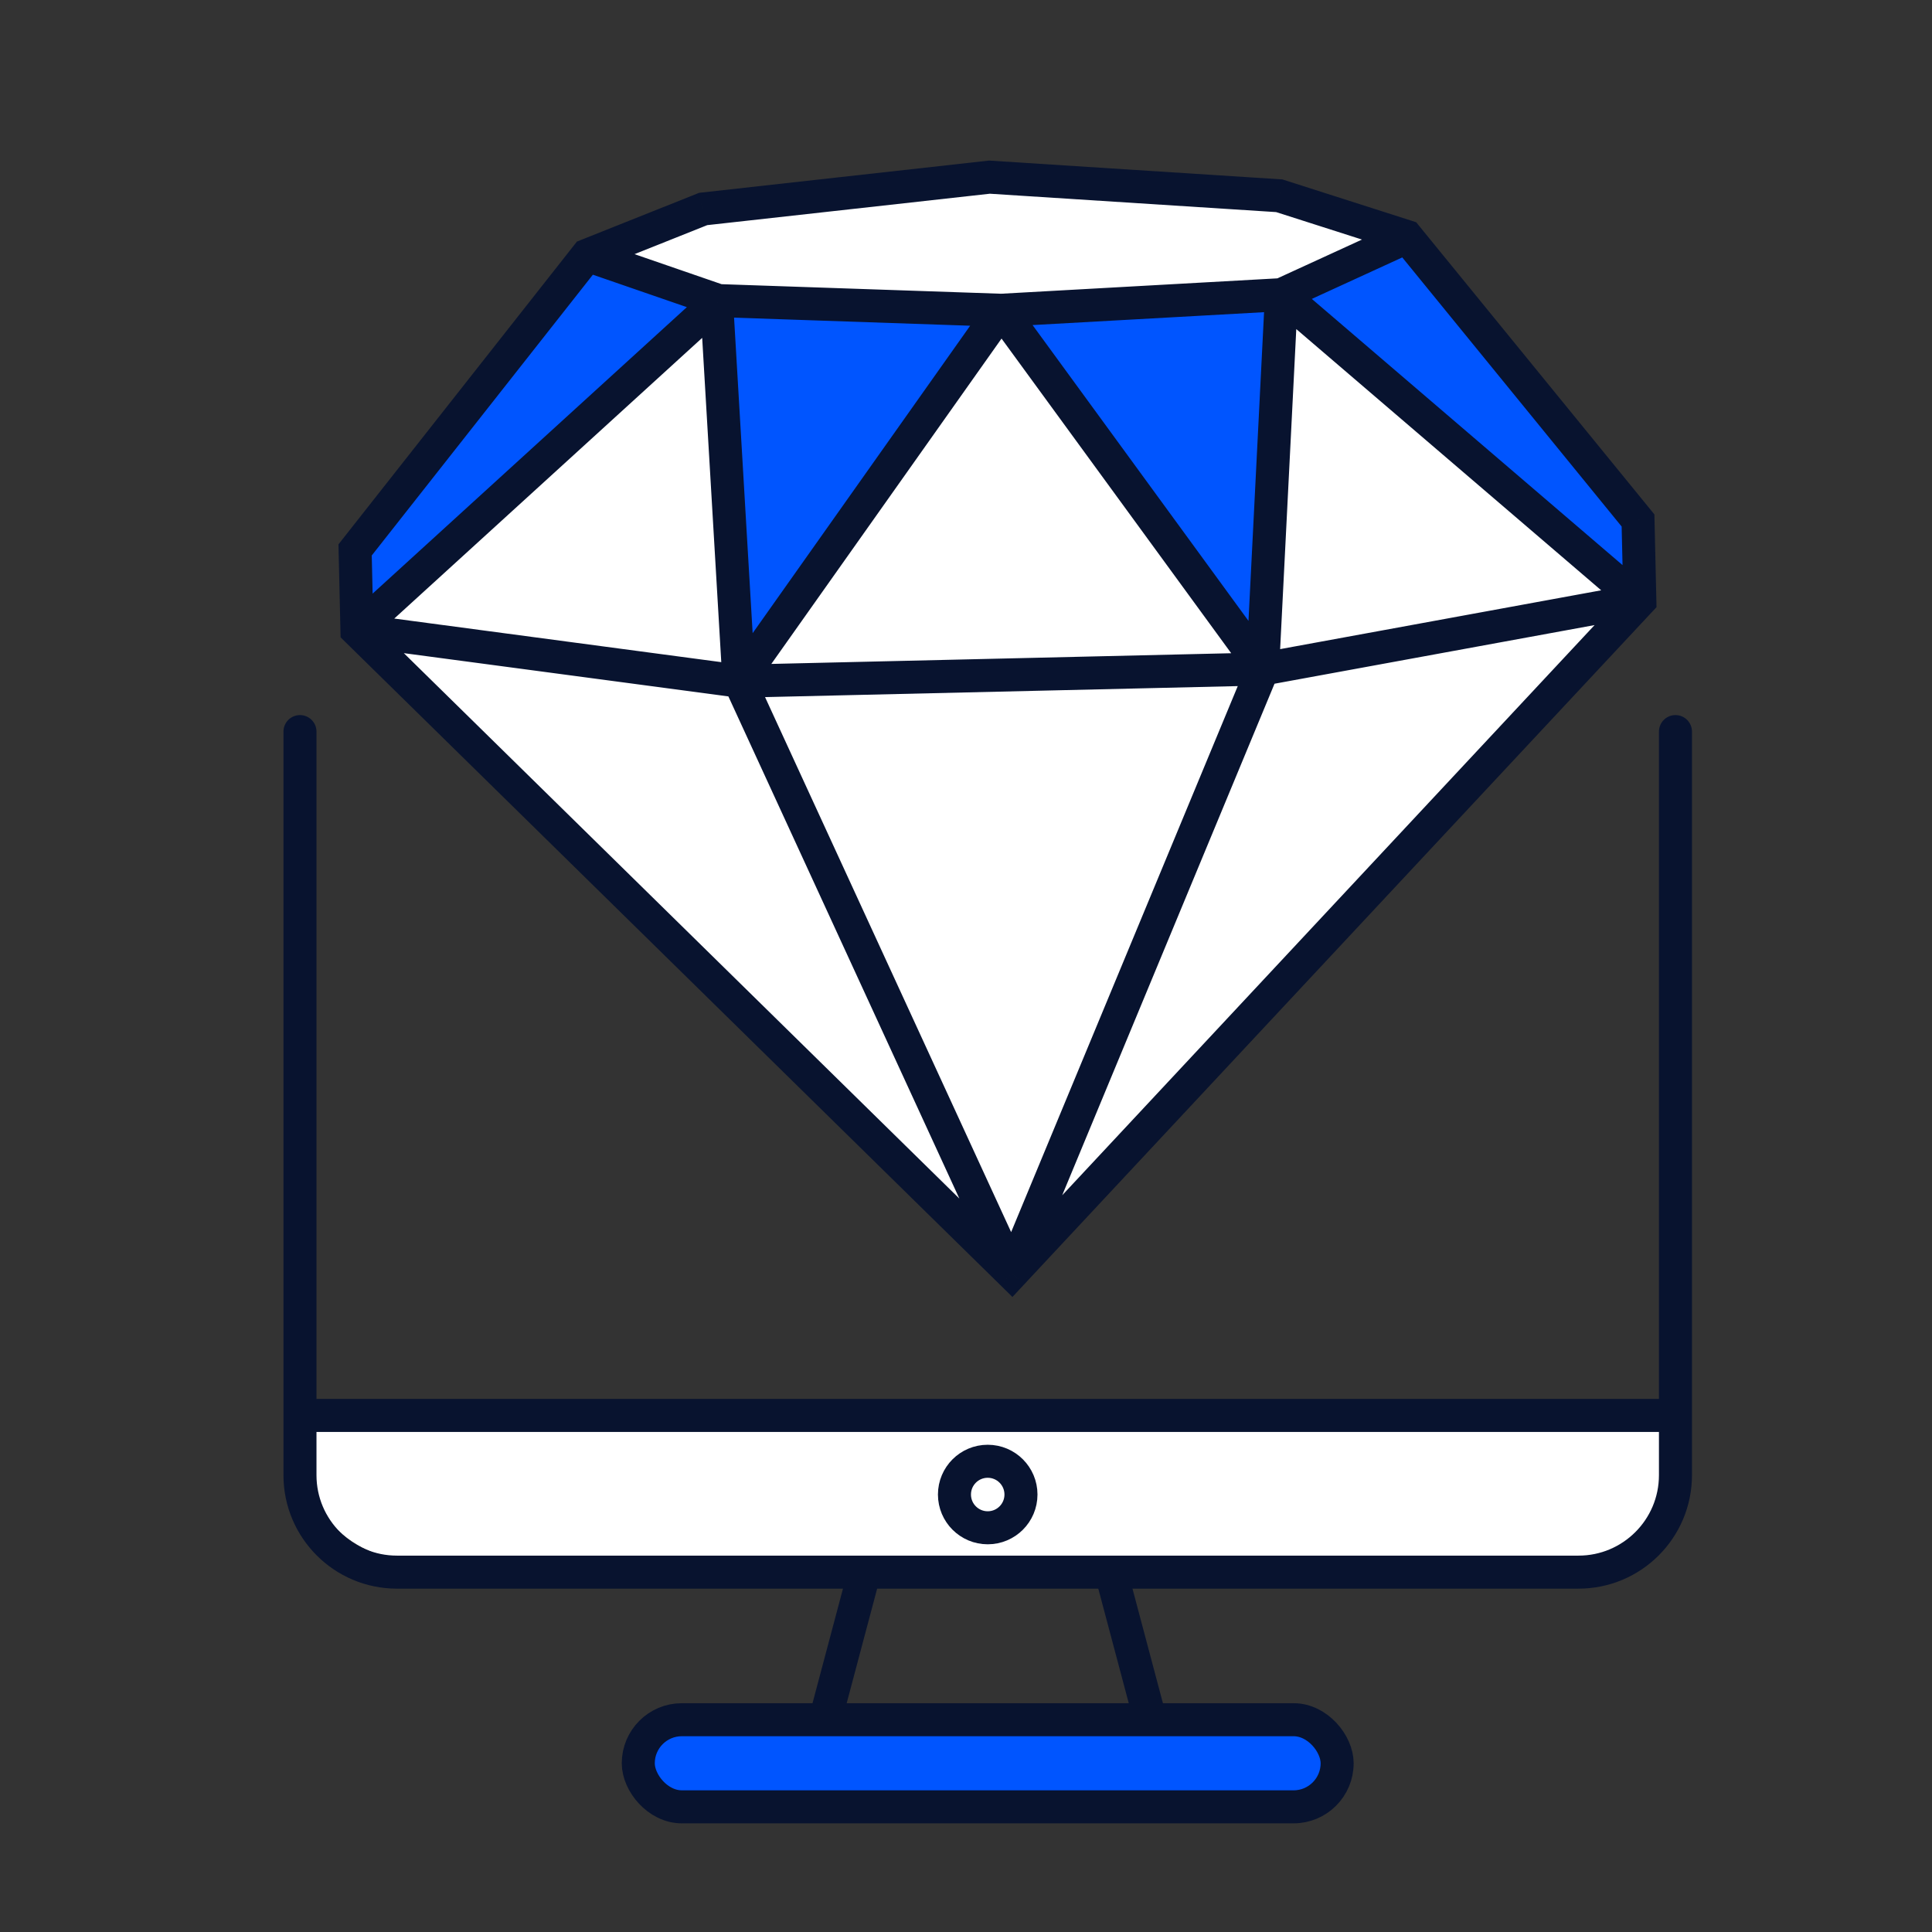
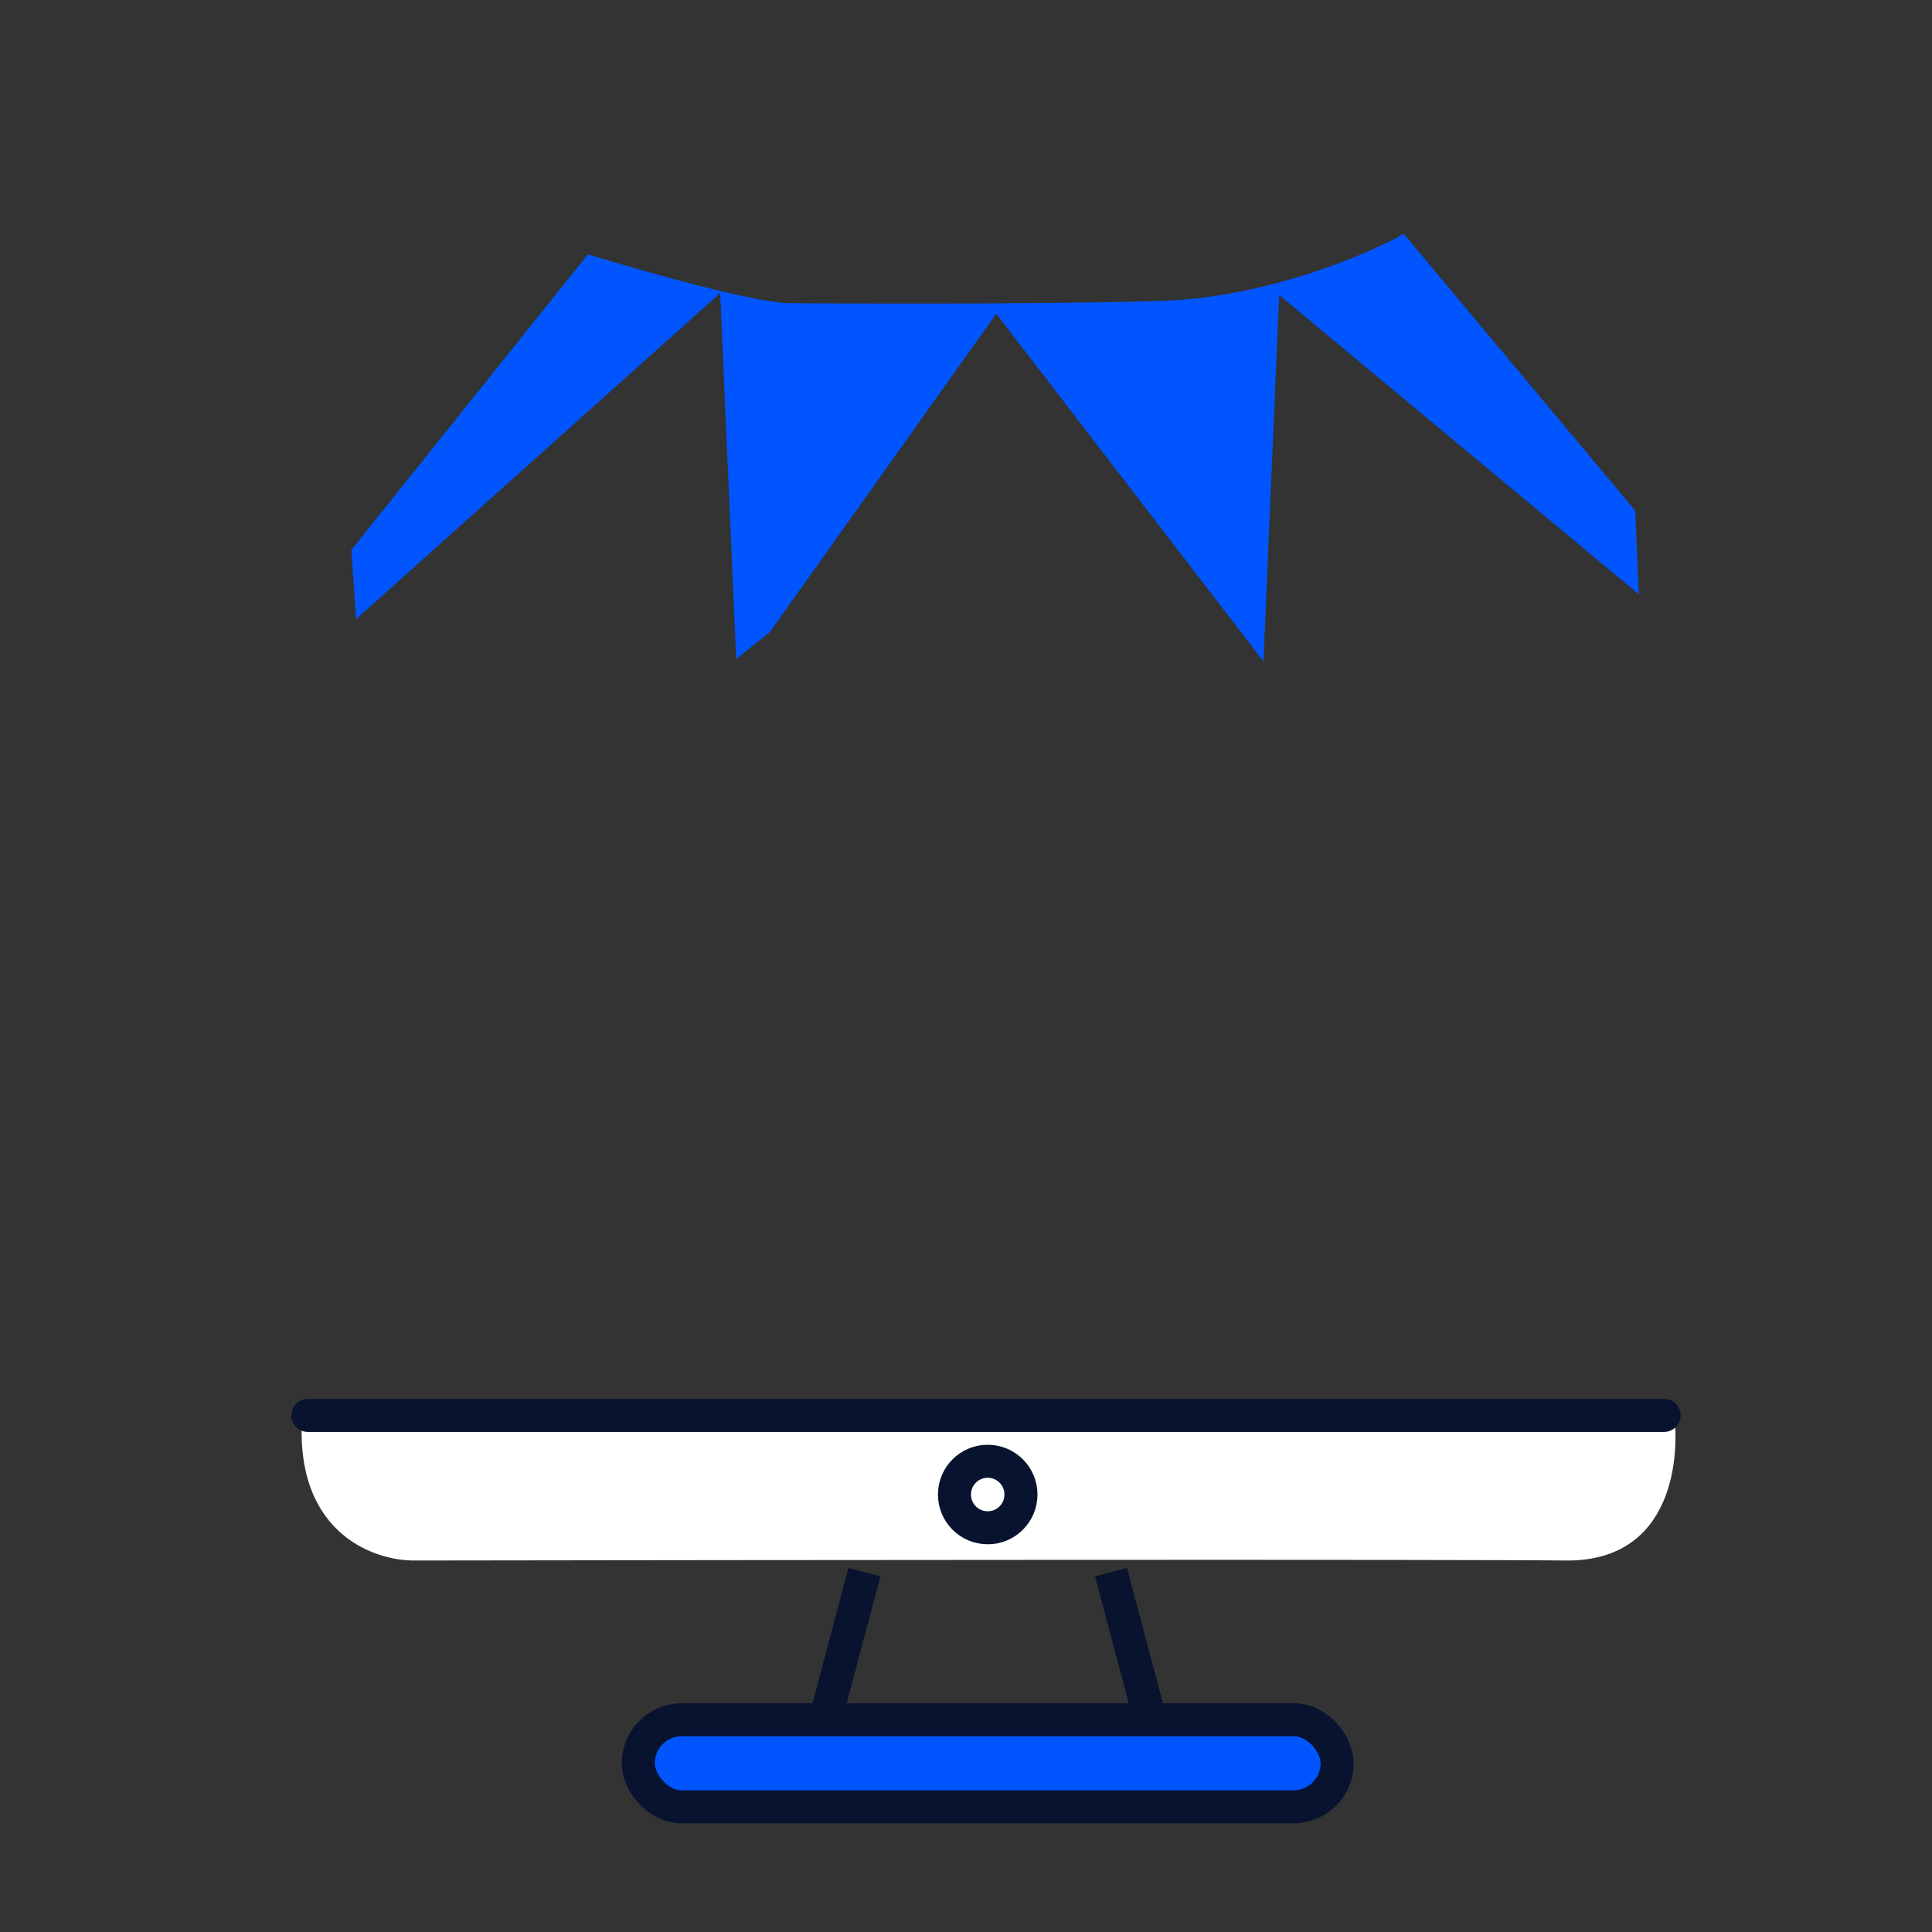
<svg xmlns="http://www.w3.org/2000/svg" width="117" height="117" viewBox="0 0 117 117" fill="none">
  <rect x="0" y="0" width="117" height="117" fill="#333333" stroke="none" />
  <g clip-path="url(#clip0_1176_34)">
    <path d="M101.314 85.131H18.355C17.539 92.703 22.531 94.534 25.129 94.503C45.668 94.472 88.36 94.429 94.819 94.503C101.277 94.577 101.84 88.286 101.314 85.131Z" fill="white" />
-     <path d="M101.464 44.304V89.334C101.464 92.577 98.835 95.207 95.592 95.207H24.038C20.795 95.207 18.166 92.577 18.166 89.334V44.304" stroke="#08132F" stroke-width="2" stroke-linecap="round" />
    <path d="M67.281 95.207L69.638 104.075" stroke="#08132F" stroke-width="2" />
    <path d="M52.35 95.207L49.992 104.075" stroke="#08132F" stroke-width="2" />
    <rect x="38.653" y="104.144" width="42.323" height="5.276" rx="2.638" fill="#0055FF" stroke="#08132F" stroke-width="2" />
    <path d="M18.644 85.716H100.777" stroke="#08132F" stroke-width="2" stroke-linecap="round" stroke-linejoin="round" />
    <circle cx="59.815" cy="90.507" r="2.014" fill="white" stroke="#08132F" stroke-width="2" />
-     <path d="M35.843 15.375L42.896 12.605L60.27 10.767L77.838 11.988L85.541 14.498L99.493 31.798L99.579 36.67L61.435 76.751L21.761 38.043L21.675 33.171L35.843 15.375Z" fill="white" />
    <path d="M21.277 33.301L35.602 15.405C38.79 16.386 45.7 18.35 47.836 18.362L47.989 18.363C50.925 18.379 62.345 18.445 70.187 18.23C76.575 18.055 82.734 15.446 85.015 14.163L99.032 30.935L99.241 35.986L77.465 17.864L76.514 40.05L60.332 18.998L46.618 38.278L44.583 39.911L43.615 17.746L21.565 37.491L21.277 33.301Z" fill="#0055FF" />
-     <path d="M42.585 12.655L42.474 11.662L42.34 11.677L42.214 11.727L42.585 12.655ZM35.557 15.459L35.187 14.53L34.938 14.63L34.772 14.84L35.557 15.459ZM59.922 10.728L59.987 9.73L59.899 9.724L59.812 9.734L59.922 10.728ZM77.469 11.854L77.774 10.902L77.657 10.864L77.534 10.857L77.469 11.854ZM85.174 14.32L85.949 13.688L85.762 13.458L85.479 13.367L85.174 14.32ZM99.197 31.519L100.196 31.496L100.188 31.153L99.972 30.887L99.197 31.519ZM99.308 36.383L100.039 37.066L100.317 36.768L100.308 36.36L99.308 36.383ZM21.505 33.303L20.719 32.684L20.497 32.966L20.505 33.326L21.505 33.303ZM21.617 38.167L20.617 38.19L20.626 38.596L20.916 38.881L21.617 38.167ZM61.281 77.111L60.58 77.824L61.312 78.543L62.012 77.793L61.281 77.111ZM44.787 41.252L44.764 40.252C44.427 40.26 44.117 40.436 43.939 40.722C43.76 41.007 43.738 41.364 43.878 41.669L44.787 41.252ZM76.47 40.514L77.394 40.898C77.523 40.585 77.486 40.228 77.295 39.949C77.104 39.67 76.785 39.507 76.447 39.515L76.47 40.514ZM76.461 40.522L75.462 40.471C75.447 40.777 75.572 41.072 75.802 41.274C76.031 41.475 76.341 41.56 76.641 41.505L76.461 40.522ZM99.21 36.354L99.391 37.337C99.77 37.268 100.075 36.986 100.176 36.614C100.276 36.242 100.154 35.845 99.861 35.594L99.21 36.354ZM44.749 41.25L44.617 42.241C44.985 42.29 45.351 42.131 45.565 41.827L44.749 41.25ZM43.398 18.31L44.396 18.251C44.374 17.866 44.132 17.529 43.775 17.384C43.418 17.238 43.009 17.311 42.724 17.571L43.398 18.31ZM42.214 11.727L35.187 14.53L35.928 16.388L42.955 13.584L42.214 11.727ZM59.812 9.734L42.474 11.662L42.695 13.649L60.033 11.722L59.812 9.734ZM77.534 10.857L59.987 9.73L59.858 11.726L77.405 12.852L77.534 10.857ZM85.479 13.367L77.774 10.902L77.165 12.807L84.87 15.272L85.479 13.367ZM99.972 30.887L85.949 13.688L84.399 14.951L98.421 32.151L99.972 30.887ZM100.308 36.36L100.196 31.496L98.197 31.542L98.309 36.406L100.308 36.36ZM20.505 33.326L20.617 38.19L22.616 38.144L22.505 33.28L20.505 33.326ZM34.772 14.84L20.719 32.684L22.291 33.921L36.343 16.078L34.772 14.84ZM62.012 77.793L100.039 37.066L98.577 35.701L60.55 76.428L62.012 77.793ZM20.916 38.881L60.58 77.824L61.981 76.397L22.317 37.454L20.916 38.881ZM44.81 42.251L76.493 41.514L76.447 39.515L44.764 40.252L44.81 42.251ZM75.546 40.131L60.357 76.727L62.205 77.494L77.394 40.898L75.546 40.131ZM43.878 41.669L60.372 77.529L62.189 76.693L45.695 40.834L43.878 41.669ZM76.641 41.505L99.391 37.337L99.03 35.37L76.281 39.538L76.641 41.505ZM76.606 17.794L75.462 40.471L77.46 40.572L78.604 17.895L76.606 17.794ZM99.861 35.594L78.256 17.085L76.955 18.604L98.56 37.113L99.861 35.594ZM21.485 39.158L44.617 42.241L44.881 40.259L21.749 37.176L21.485 39.158ZM42.4 18.369L43.751 41.309L45.747 41.191L44.396 18.251L42.4 18.369ZM42.724 17.571L20.943 37.428L22.29 38.906L44.072 19.049L42.724 17.571ZM35.231 16.404L43.156 19.139L43.808 17.248L35.883 14.514L35.231 16.404ZM78.022 18.753L85.532 15.309L84.698 13.491L77.188 16.935L78.022 18.753ZM43.429 19.201L60.605 19.789L60.673 17.79L43.497 17.203L43.429 19.201ZM45.565 41.827L61.456 19.367L59.823 18.212L43.933 40.672L45.565 41.827ZM60.695 19.788L77.661 18.843L77.55 16.846L60.584 17.791L60.695 19.788ZM59.831 19.379L75.66 41.065L77.275 39.886L61.447 18.2L59.831 19.379Z" fill="#08132F" />
  </g>
  <defs>
    <clipPath id="clip0_1176_34">
      <rect width="117" height="117" fill="white" />
    </clipPath>
  </defs>
</svg>